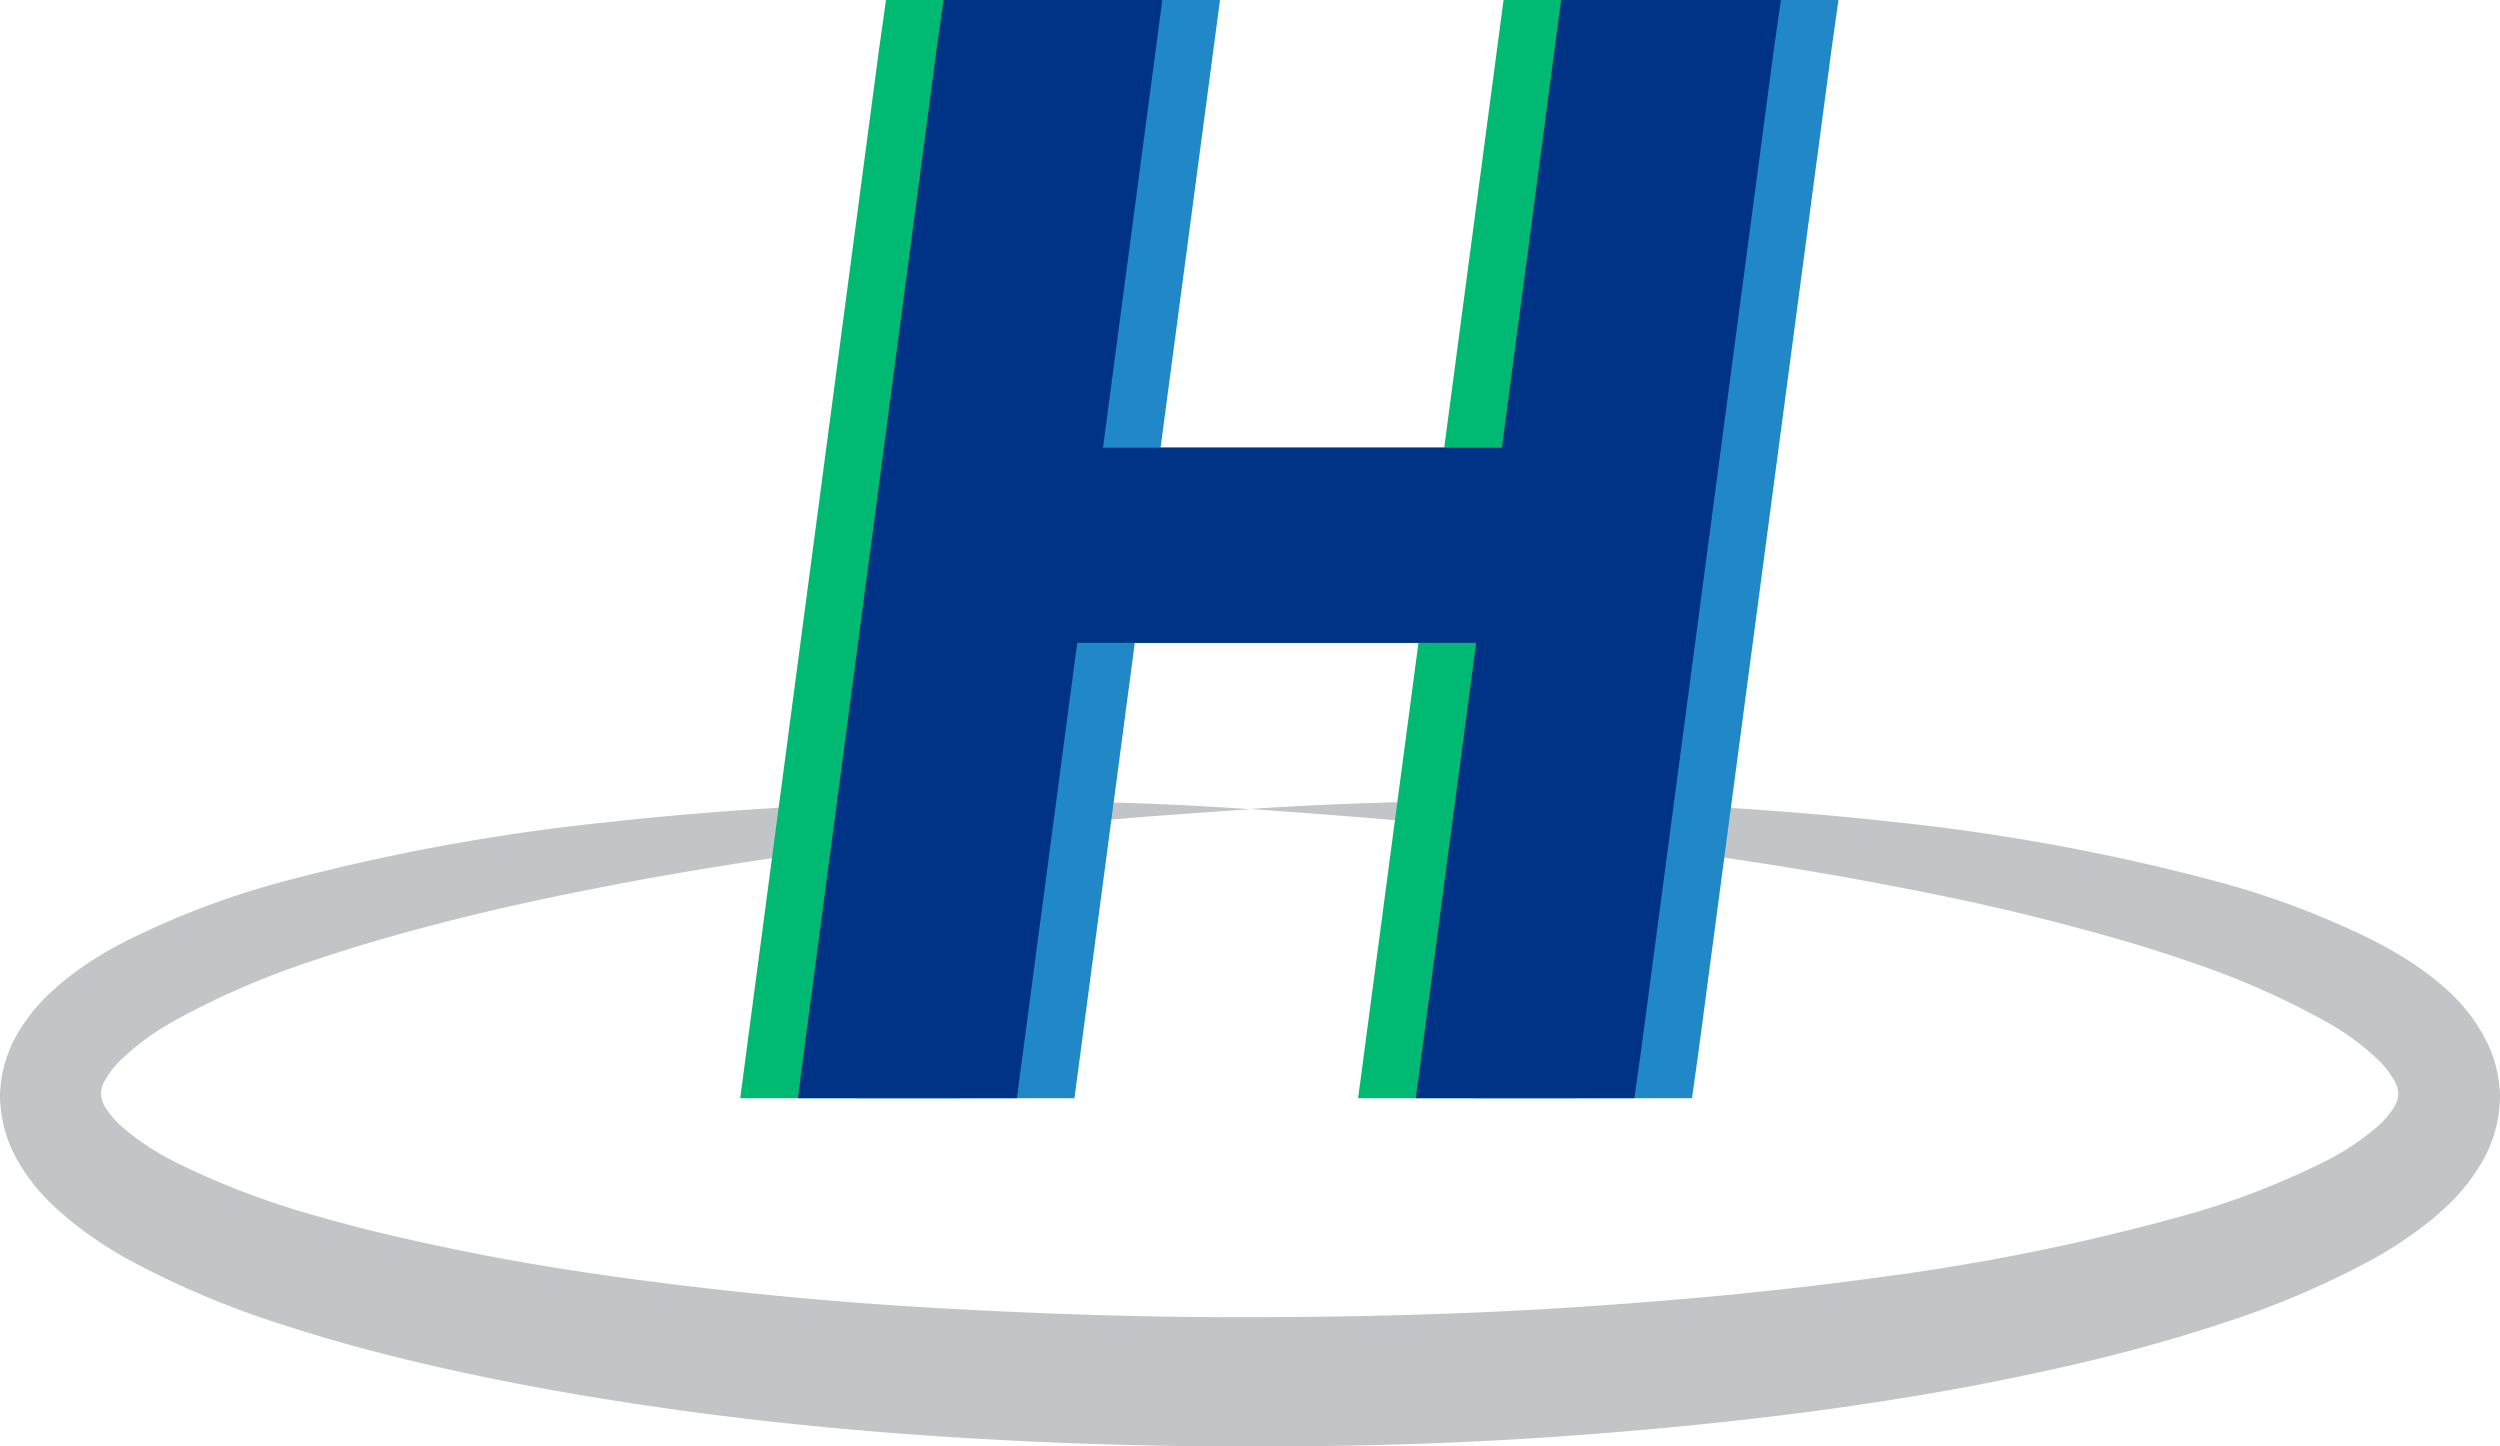
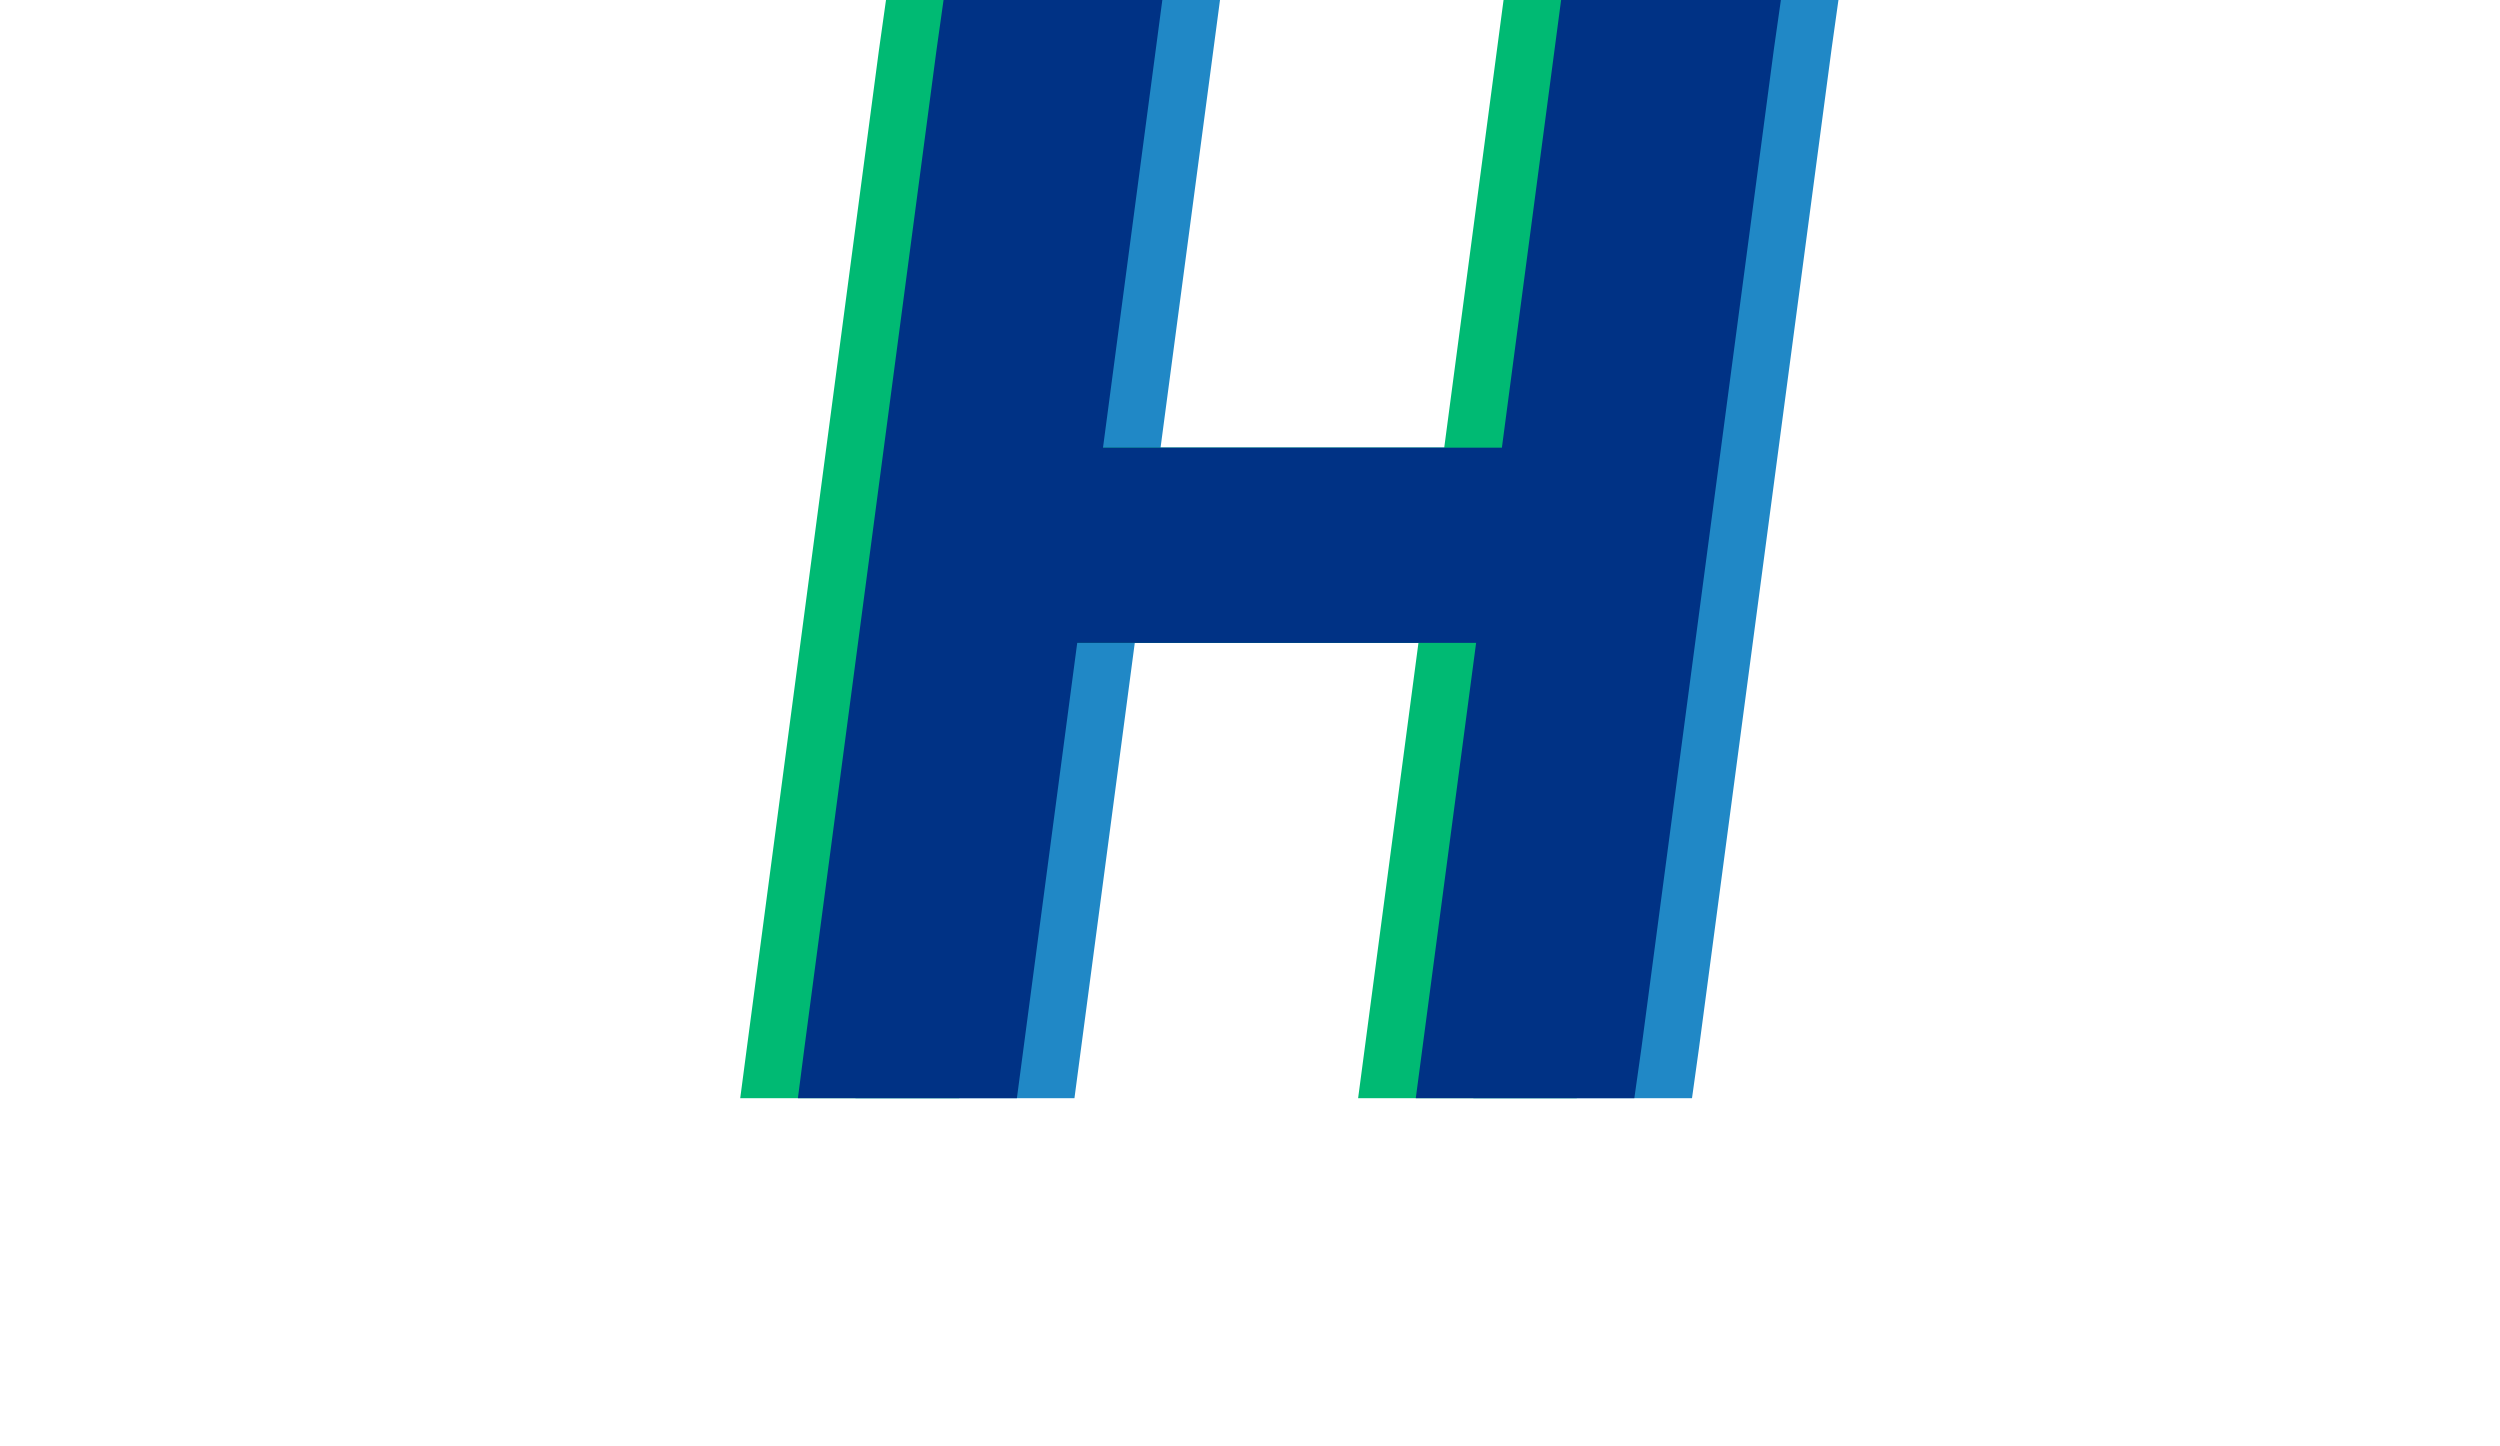
<svg xmlns="http://www.w3.org/2000/svg" viewBox="0 0 225 130.14">
  <defs>
    <style>.cls-1{fill:#c1c5c8;}.cls-2{fill:#2088c6;}.cls-3{fill:#00ba73;}.cls-4{fill:#003285;}</style>
  </defs>
  <g id="Layer_2" data-name="Layer 2">
    <g id="Layer_1-2" data-name="Layer 1">
-       <path class="cls-1" d="M112.49,72.81c4.8-.33,9.61-.51,14.43-.65s9.63-.1,14.46,0c9.65.16,19.31.74,29,1.81a188.52,188.52,0,0,1,28.83,5.28,75.83,75.83,0,0,1,14.22,5.31,37.93,37.93,0,0,1,3.5,2,25.85,25.85,0,0,1,3.42,2.63A15.91,15.91,0,0,1,223.4,93a11.63,11.63,0,0,1,1.6,5.61,11.85,11.85,0,0,1-1.46,5.68,17.13,17.13,0,0,1-3,3.95,26.73,26.73,0,0,1-3.37,2.8,37.11,37.11,0,0,1-3.46,2.2,79.44,79.44,0,0,1-14.15,6c-4.76,1.56-9.54,2.83-14.35,3.9s-9.63,2-14.46,2.76c-9.67,1.56-19.37,2.57-29.08,3.29s-19.44,1-29.16,1-19.44-.33-29.16-1-19.41-1.73-29.07-3.3c-4.83-.78-9.65-1.69-14.46-2.77s-9.59-2.34-14.35-3.89a79.5,79.5,0,0,1-14.15-6A38.33,38.33,0,0,1,7.84,111a27.55,27.55,0,0,1-3.36-2.8,17,17,0,0,1-3-3.94A11.91,11.91,0,0,1,0,98.58,11.69,11.69,0,0,1,1.59,93,16.39,16.39,0,0,1,4.7,89.19a25.41,25.41,0,0,1,3.42-2.63,34.4,34.4,0,0,1,3.49-2,75.14,75.14,0,0,1,14.22-5.31A188.43,188.43,0,0,1,54.65,74q14.48-1.59,29-1.81c4.82-.07,9.64-.07,14.46,0s9.62.31,14.42.64c-4.8.34-9.59.65-14.37,1.1s-9.55.87-14.3,1.42c-9.51,1.12-19,2.45-28.32,4.23-4.68.89-9.32,1.86-13.91,3S32.47,85,28.08,86.49a72.67,72.67,0,0,0-12.46,5.42,22.71,22.71,0,0,0-4.85,3.59A7.93,7.93,0,0,0,9.4,97.32a2.45,2.45,0,0,0-.31,1.26,2.71,2.71,0,0,0,.45,1.18A8.25,8.25,0,0,0,11,101.43a23.74,23.74,0,0,0,4.94,3.24,71.78,71.78,0,0,0,12.53,4.76c4.42,1.28,9,2.31,13.54,3.23s9.23,1.67,13.89,2.32c9.33,1.27,18.75,2.19,28.2,2.73s18.92.86,28.4.84,19-.25,28.41-.85,18.86-1.45,28.19-2.74a198.26,198.26,0,0,0,27.43-5.55A70.59,70.59,0,0,0,209,104.65a23.2,23.2,0,0,0,4.94-3.23,7.88,7.88,0,0,0,1.45-1.66,2.71,2.71,0,0,0,.45-1.18,2.42,2.42,0,0,0-.31-1.25,8.15,8.15,0,0,0-1.37-1.82,22.86,22.86,0,0,0-4.84-3.58A73.48,73.48,0,0,0,196.9,86.5c-4.39-1.52-8.93-2.77-13.51-3.92s-9.23-2.12-13.9-3c-9.35-1.78-18.81-3.11-28.32-4.23-4.76-.56-9.53-1-14.31-1.42S117.29,73.15,112.49,72.81Z" />
      <g id="favicon">
        <polygon class="cls-2" points="165.46 0 164.84 4.42 152.91 94.32 152.28 98.84 132.6 98.84 138.03 57.86 102.13 57.86 96.7 98.84 76.99 98.84 77.59 94.28 89.47 4.54 90.11 0 109.8 0 104.45 40.29 140.35 40.29 145.69 0 165.46 0" />
        <polygon class="cls-3" points="155.09 0 154.47 4.42 142.54 94.32 141.91 98.84 122.23 98.84 127.66 57.86 91.76 57.86 86.33 98.84 66.62 98.84 67.22 94.28 79.1 4.54 79.74 0 99.43 0 94.08 40.29 129.98 40.29 135.32 0 155.09 0" />
        <polygon class="cls-4" points="160.28 0 159.65 4.42 147.73 94.32 147.09 98.84 127.42 98.84 132.85 57.86 96.95 57.86 91.52 98.84 71.81 98.84 72.4 94.28 84.28 4.54 84.92 0 104.61 0 99.27 40.29 135.17 40.29 140.5 0 160.28 0" />
      </g>
    </g>
  </g>
</svg>